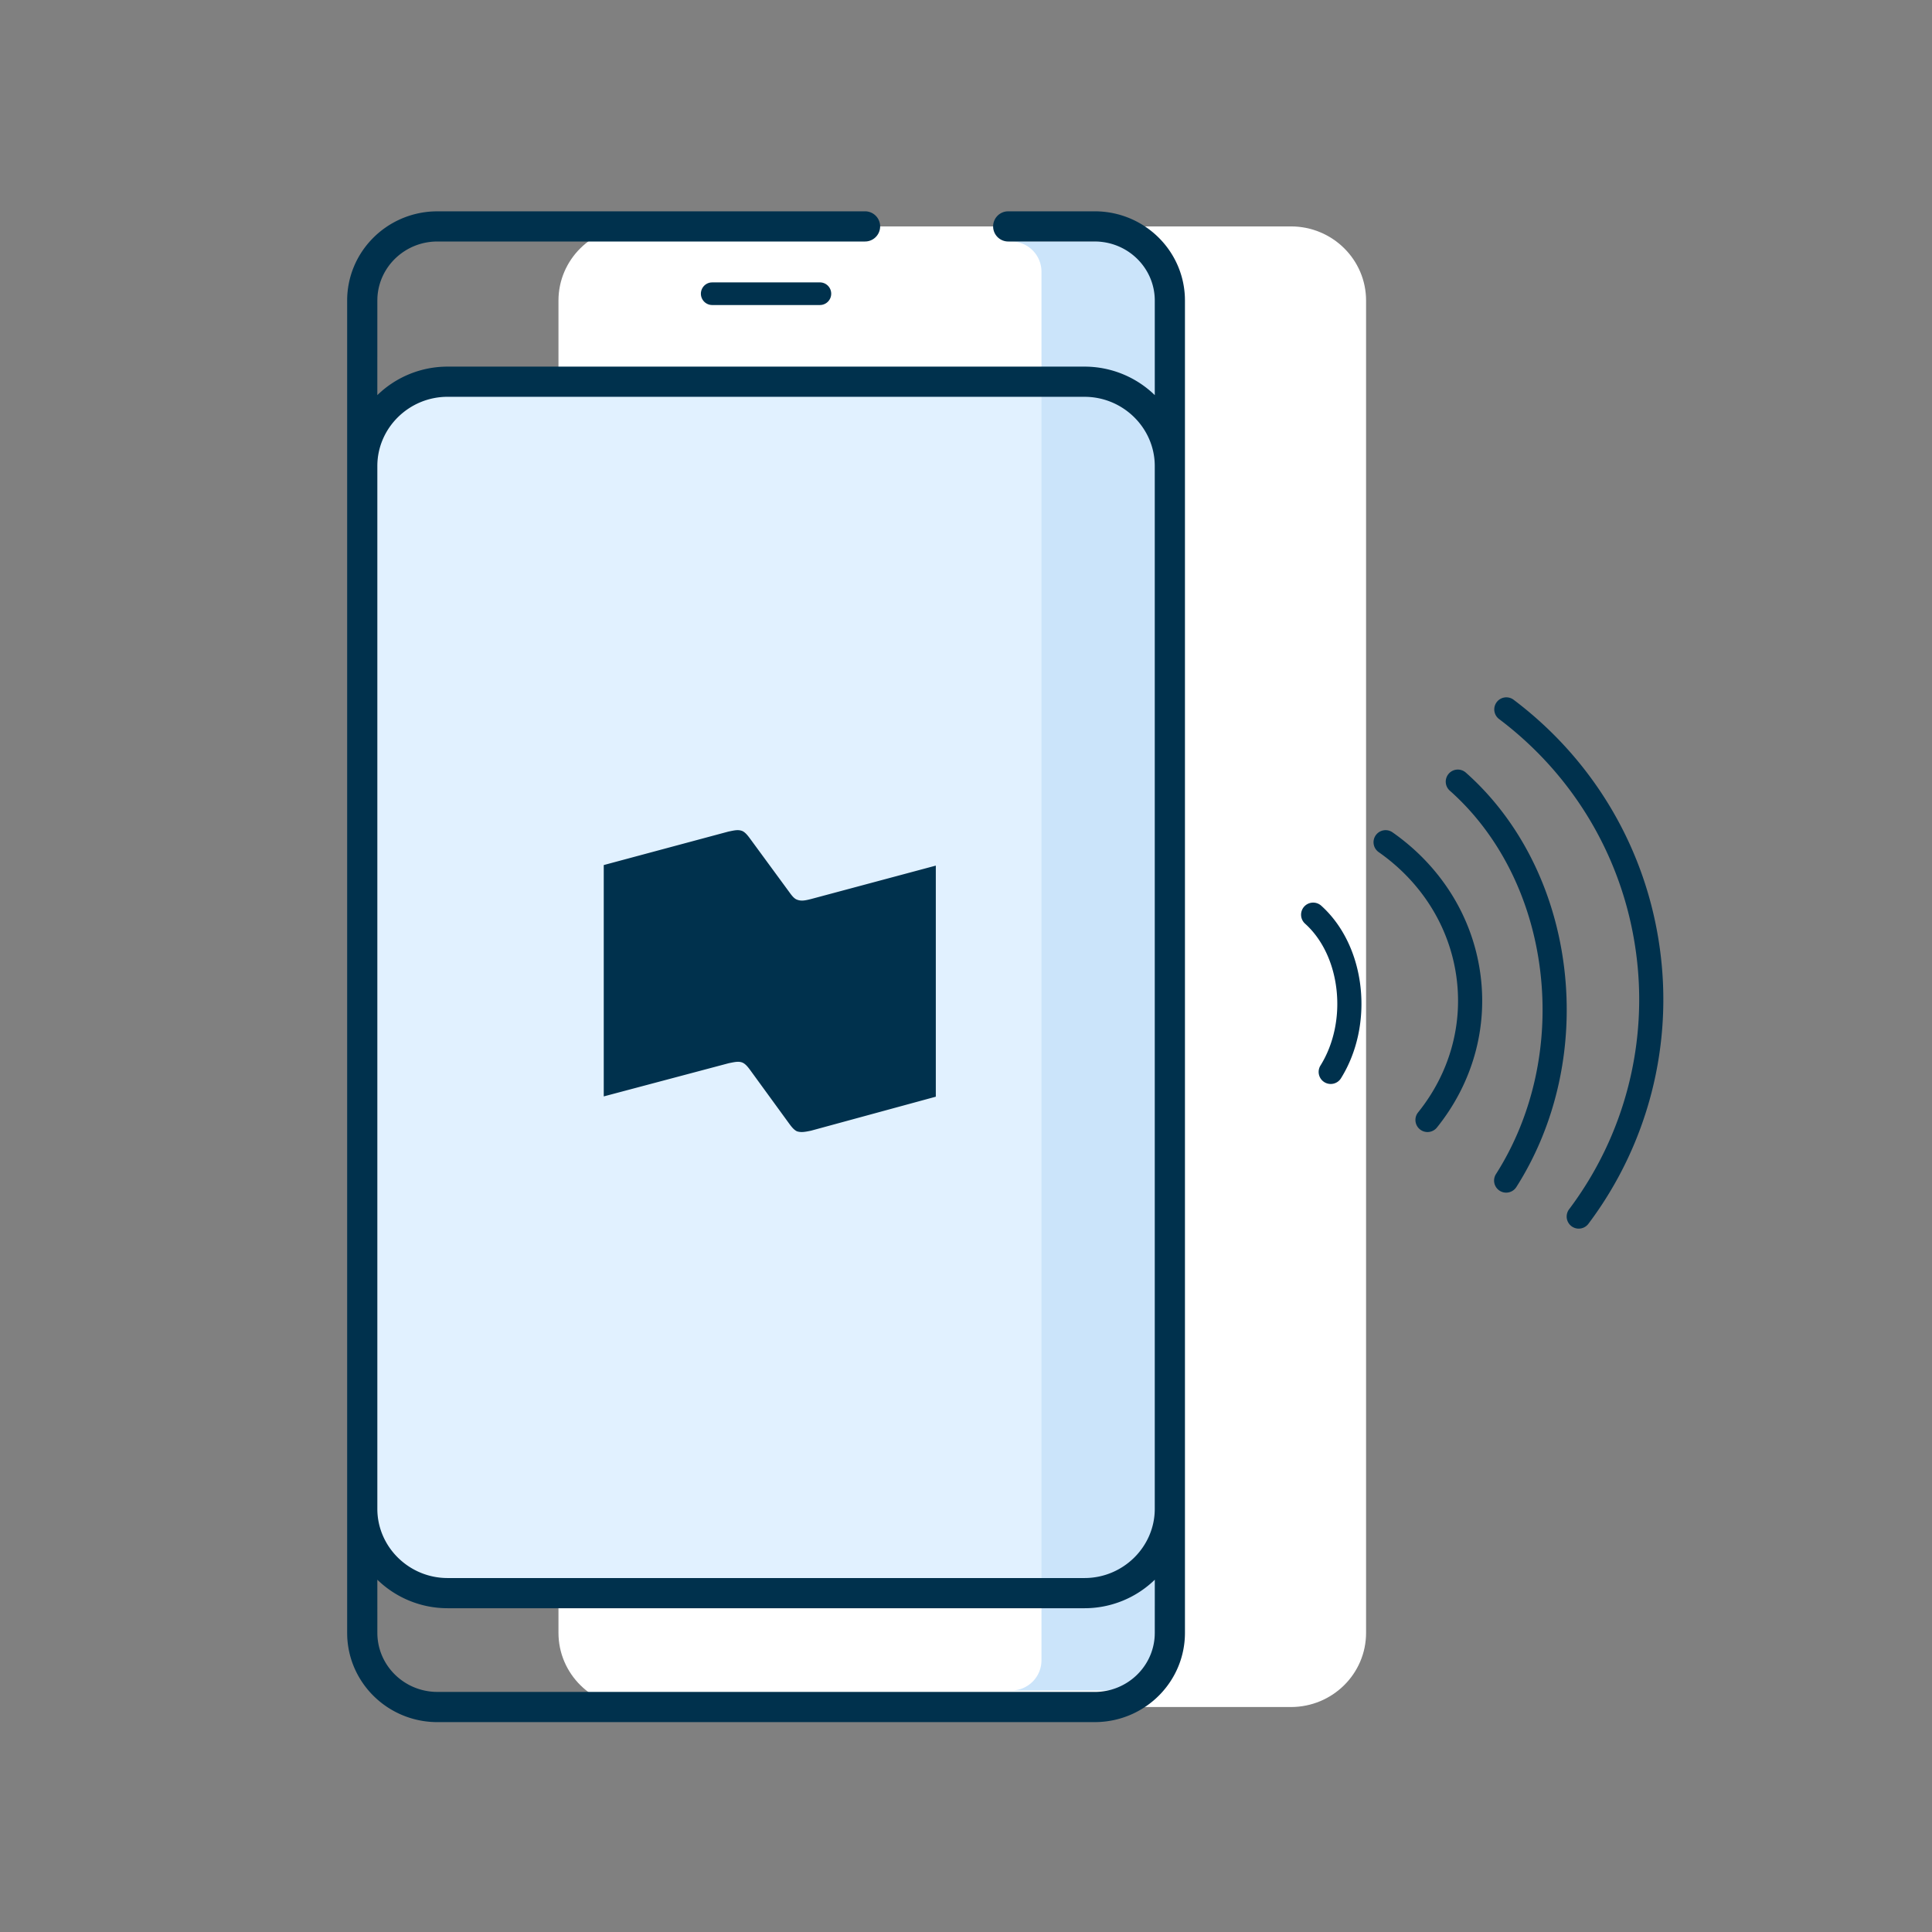
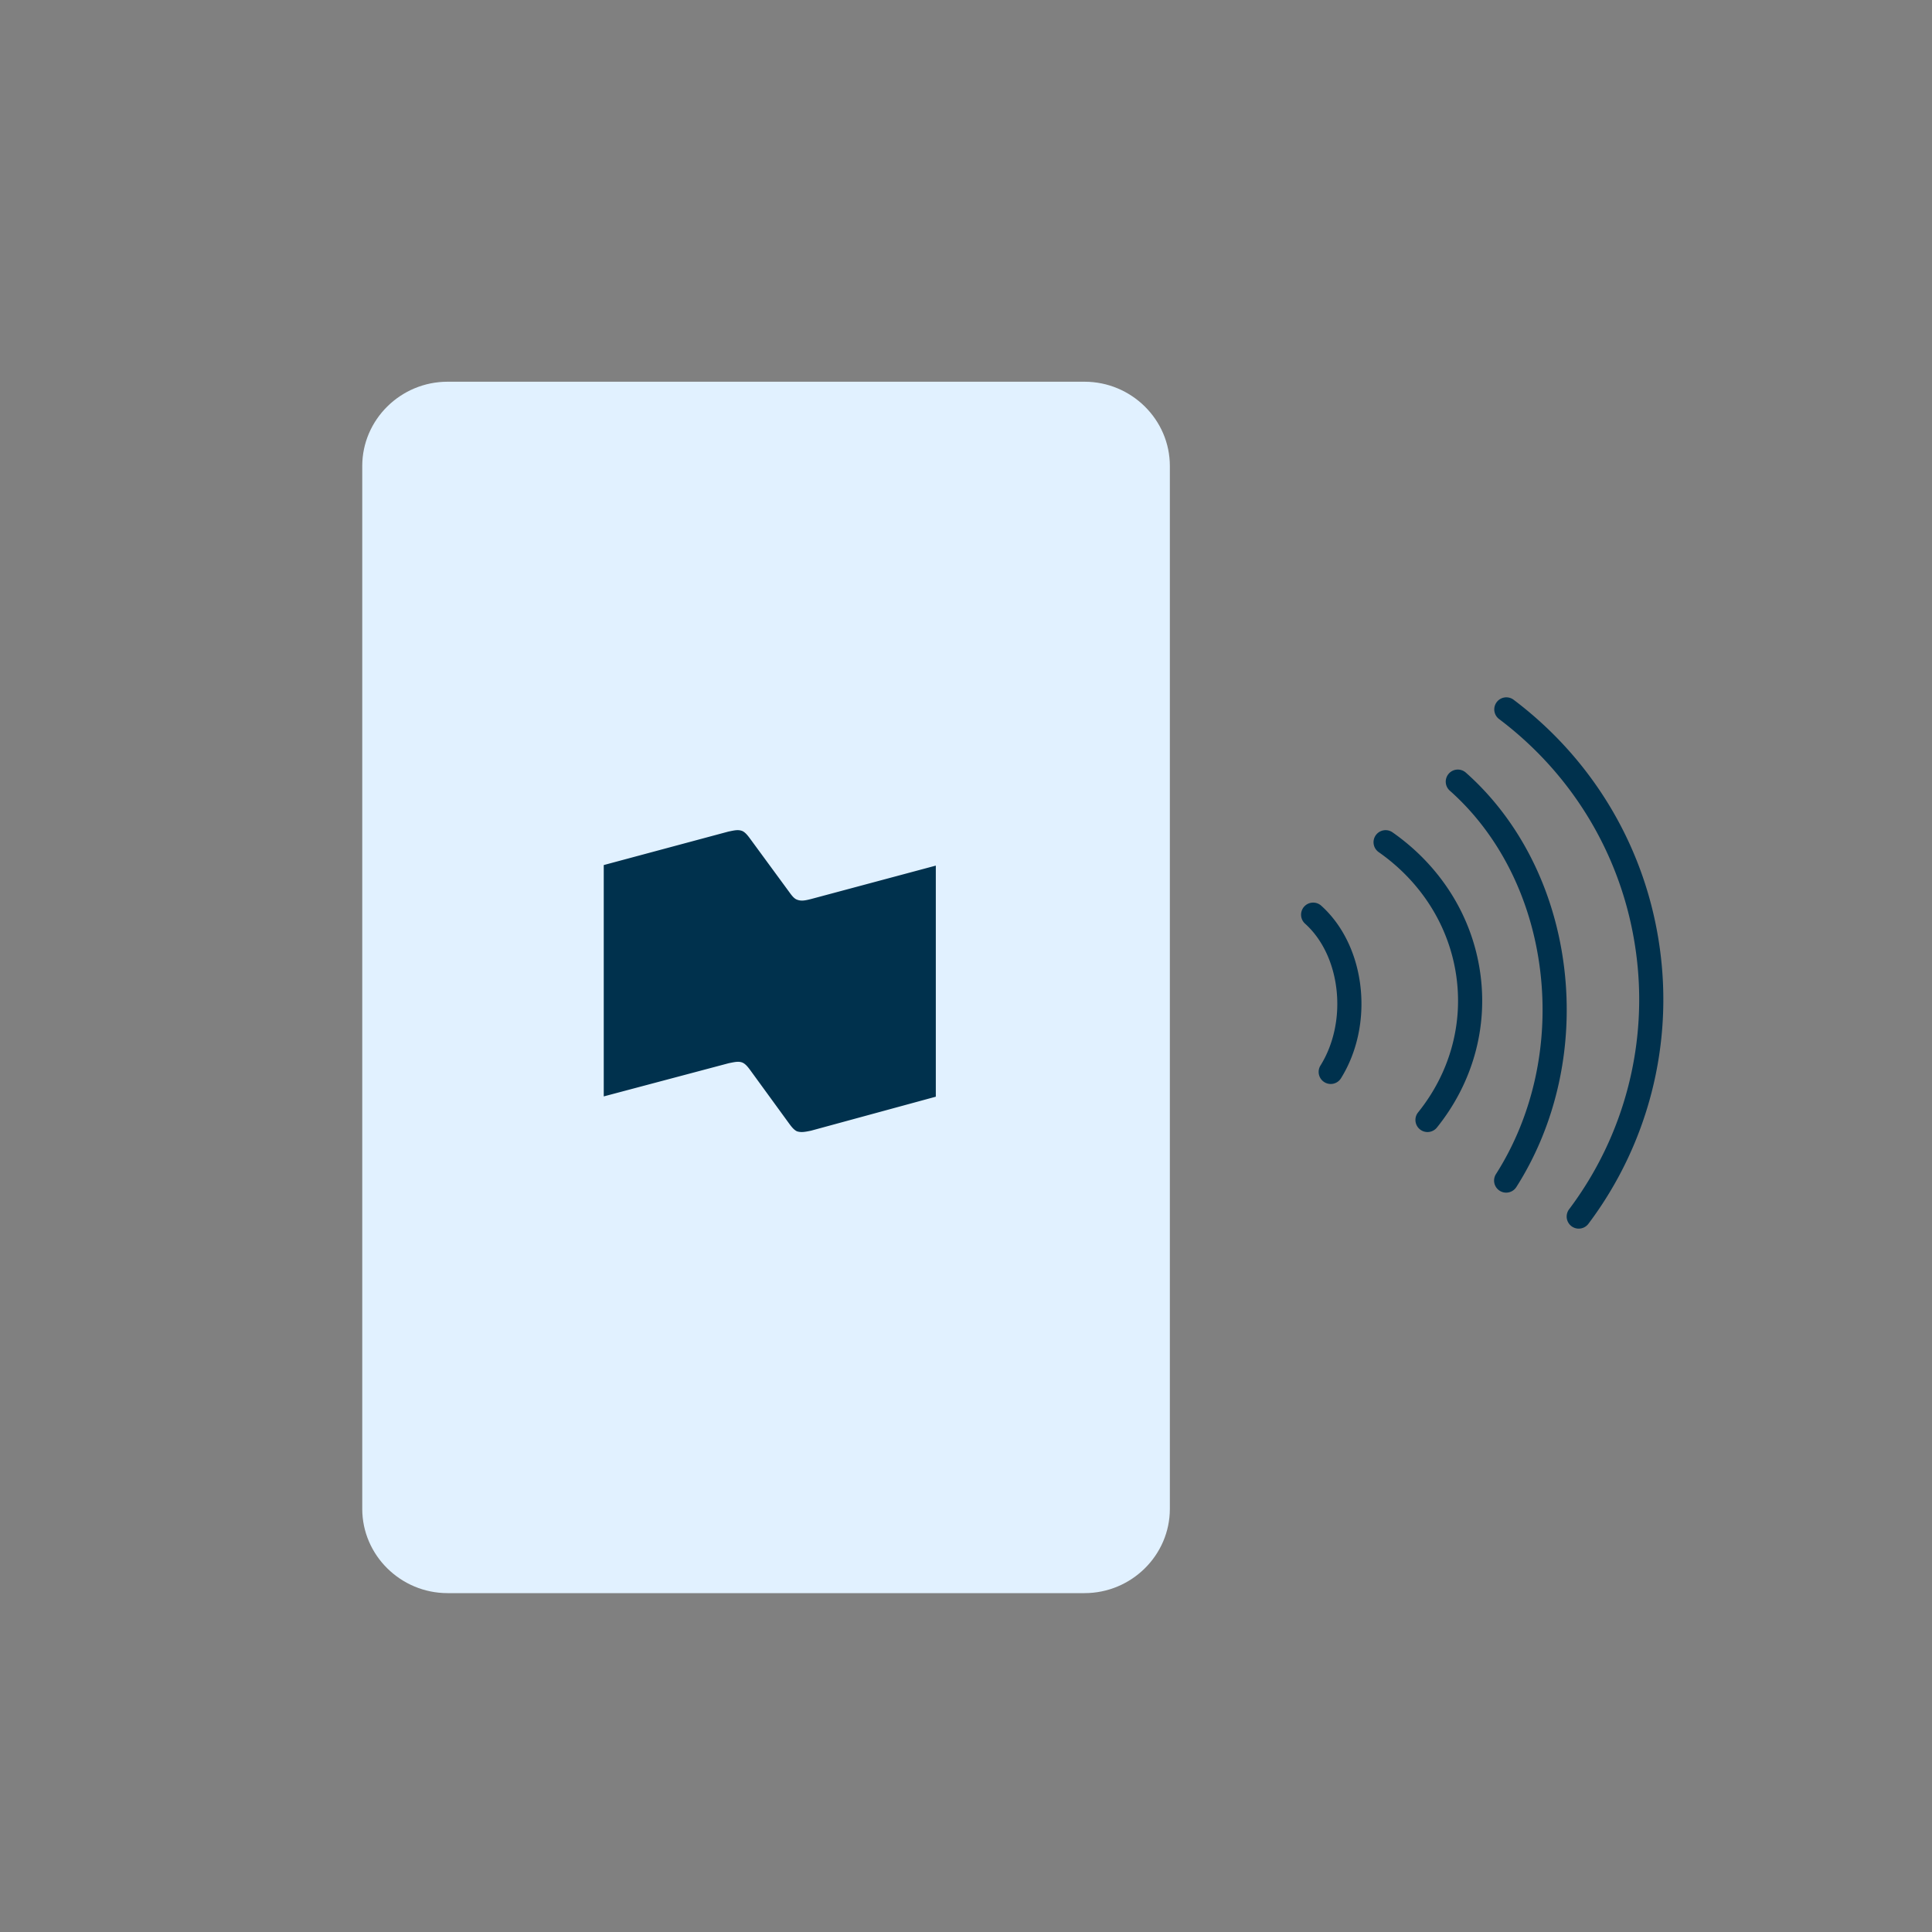
<svg xmlns="http://www.w3.org/2000/svg" width="128" height="128">
  <rect width="100%" height="100%" fill="#808080" stroke="none" />
  <g fill="none" fill-rule="evenodd">
-     <path d="M79.796 15h5.729c2.752 0 4.981 2.2 4.981 4.915v88.263c0 2.717-2.23 4.917-4.981 4.917H41.983c-2.754 0-4.983-2.2-4.983-4.917V19.915C37 17.2 39.23 15 41.983 15h28.329" fill="#FFF" />
    <path d="M71.852 105.549H29.654c-3.11 0-5.654-2.513-5.654-5.583V30.874c0-3.072 2.544-5.584 5.654-5.584h42.198c3.11 0 5.654 2.512 5.654 5.584v69.092c0 3.07-2.544 5.583-5.654 5.583z" fill="#E1F1FF" />
-     <path d="M67 16h6a4 4 0 0 1 4 4v88a4 4 0 0 1-4 4h-6a2 2 0 0 0 2-2V18a2 2 0 0 0-2-2z" fill="#CBE4FA" />
-     <path d="M28.983 14h28.329a1 1 0 0 1 .117 1.993l-.117.007h-28.33c-2.134 0-3.87 1.647-3.977 3.714l-.005.201-.001 6.263a6.67 6.67 0 0 1 4.655-1.888h42.198a6.67 6.67 0 0 1 4.655 1.888v-6.263c0-2.092-1.67-3.805-3.777-3.91L72.525 16h-5.73a1 1 0 0 1-.116-1.993l.117-.007h5.729c3.226 0 5.859 2.526 5.977 5.693l.004.222v88.263c0 3.197-2.56 5.796-5.757 5.912l-.224.005H28.983c-3.228 0-5.86-2.526-5.979-5.695l-.004-.222V19.915c0-3.196 2.56-5.794 5.758-5.91l.225-.005zm42.87 92.549h-42.2A6.67 6.67 0 0 1 25 104.66l.001 3.518c0 2.094 1.67 3.806 3.777 3.911l.206.006h43.542c2.134 0 3.87-1.648 3.976-3.715l.005-.202.001-3.518a6.67 6.67 0 0 1-4.655 1.889zm0-80.26h-42.2c-2.56 0-4.653 2.068-4.653 4.585v69.092c0 2.515 2.094 4.583 4.654 4.583h42.198c2.56 0 4.654-2.068 4.654-4.583V30.874c0-2.517-2.094-4.584-4.654-4.584zm-24.667-7.58h7.134a.75.75 0 0 1 .102 1.493l-.102.007h-7.134a.75.75 0 0 1-.102-1.493l.102-.007z" fill="#00314D" fill-rule="nonzero" />
    <path d="M100.281 46.361c5.238 3.945 8.736 9.762 9.67 16.36a24.717 24.717 0 0 1-4.715 18.359.8.8 0 1 1-1.28-.96 23.117 23.117 0 0 0 4.412-17.174c-.875-6.174-4.147-11.614-9.05-15.307a.8.8 0 0 1 .963-1.278zm-3.15 4.84c3.529 3.133 5.877 7.736 6.503 12.945.624 5.193-.535 10.352-3.162 14.483a.8.8 0 1 1-1.35-.858c2.428-3.818 3.504-8.606 2.923-13.434-.58-4.827-2.745-9.07-5.976-11.939a.8.8 0 1 1 1.062-1.196zm-5.986 4.14a.8.8 0 0 1 1.114-.196c3.137 2.196 5.24 5.474 5.794 9.203.558 3.725-.495 7.424-2.853 10.354a.8.8 0 1 1-1.247-1.004c2.083-2.586 3.008-5.838 2.518-9.114-.489-3.285-2.345-6.179-5.13-8.129a.8.8 0 0 1-.196-1.114zm-42.888-.246c.377-.075.641-.15.924-.038.207.094.377.32.528.526l2.563 3.494c.151.207.321.451.528.526.283.113.547.057.924-.037L62 57.349v15.31l-8.276 2.254c-.377.075-.64.132-.924.038-.207-.094-.377-.32-.528-.526l-2.544-3.494c-.151-.207-.321-.432-.528-.526-.264-.113-.547-.038-.924.037L40 72.64V57.312zm39.278 4.91c1.421 1.277 2.364 3.21 2.605 5.406.237 2.165-.235 4.313-1.286 6.01a.8.8 0 1 1-1.36-.842c.86-1.39 1.254-3.18 1.055-4.993-.199-1.816-.964-3.385-2.084-4.39a.8.8 0 0 1 1.07-1.191z" fill="#00314D" fill-rule="nonzero" />
  </g>
</svg>